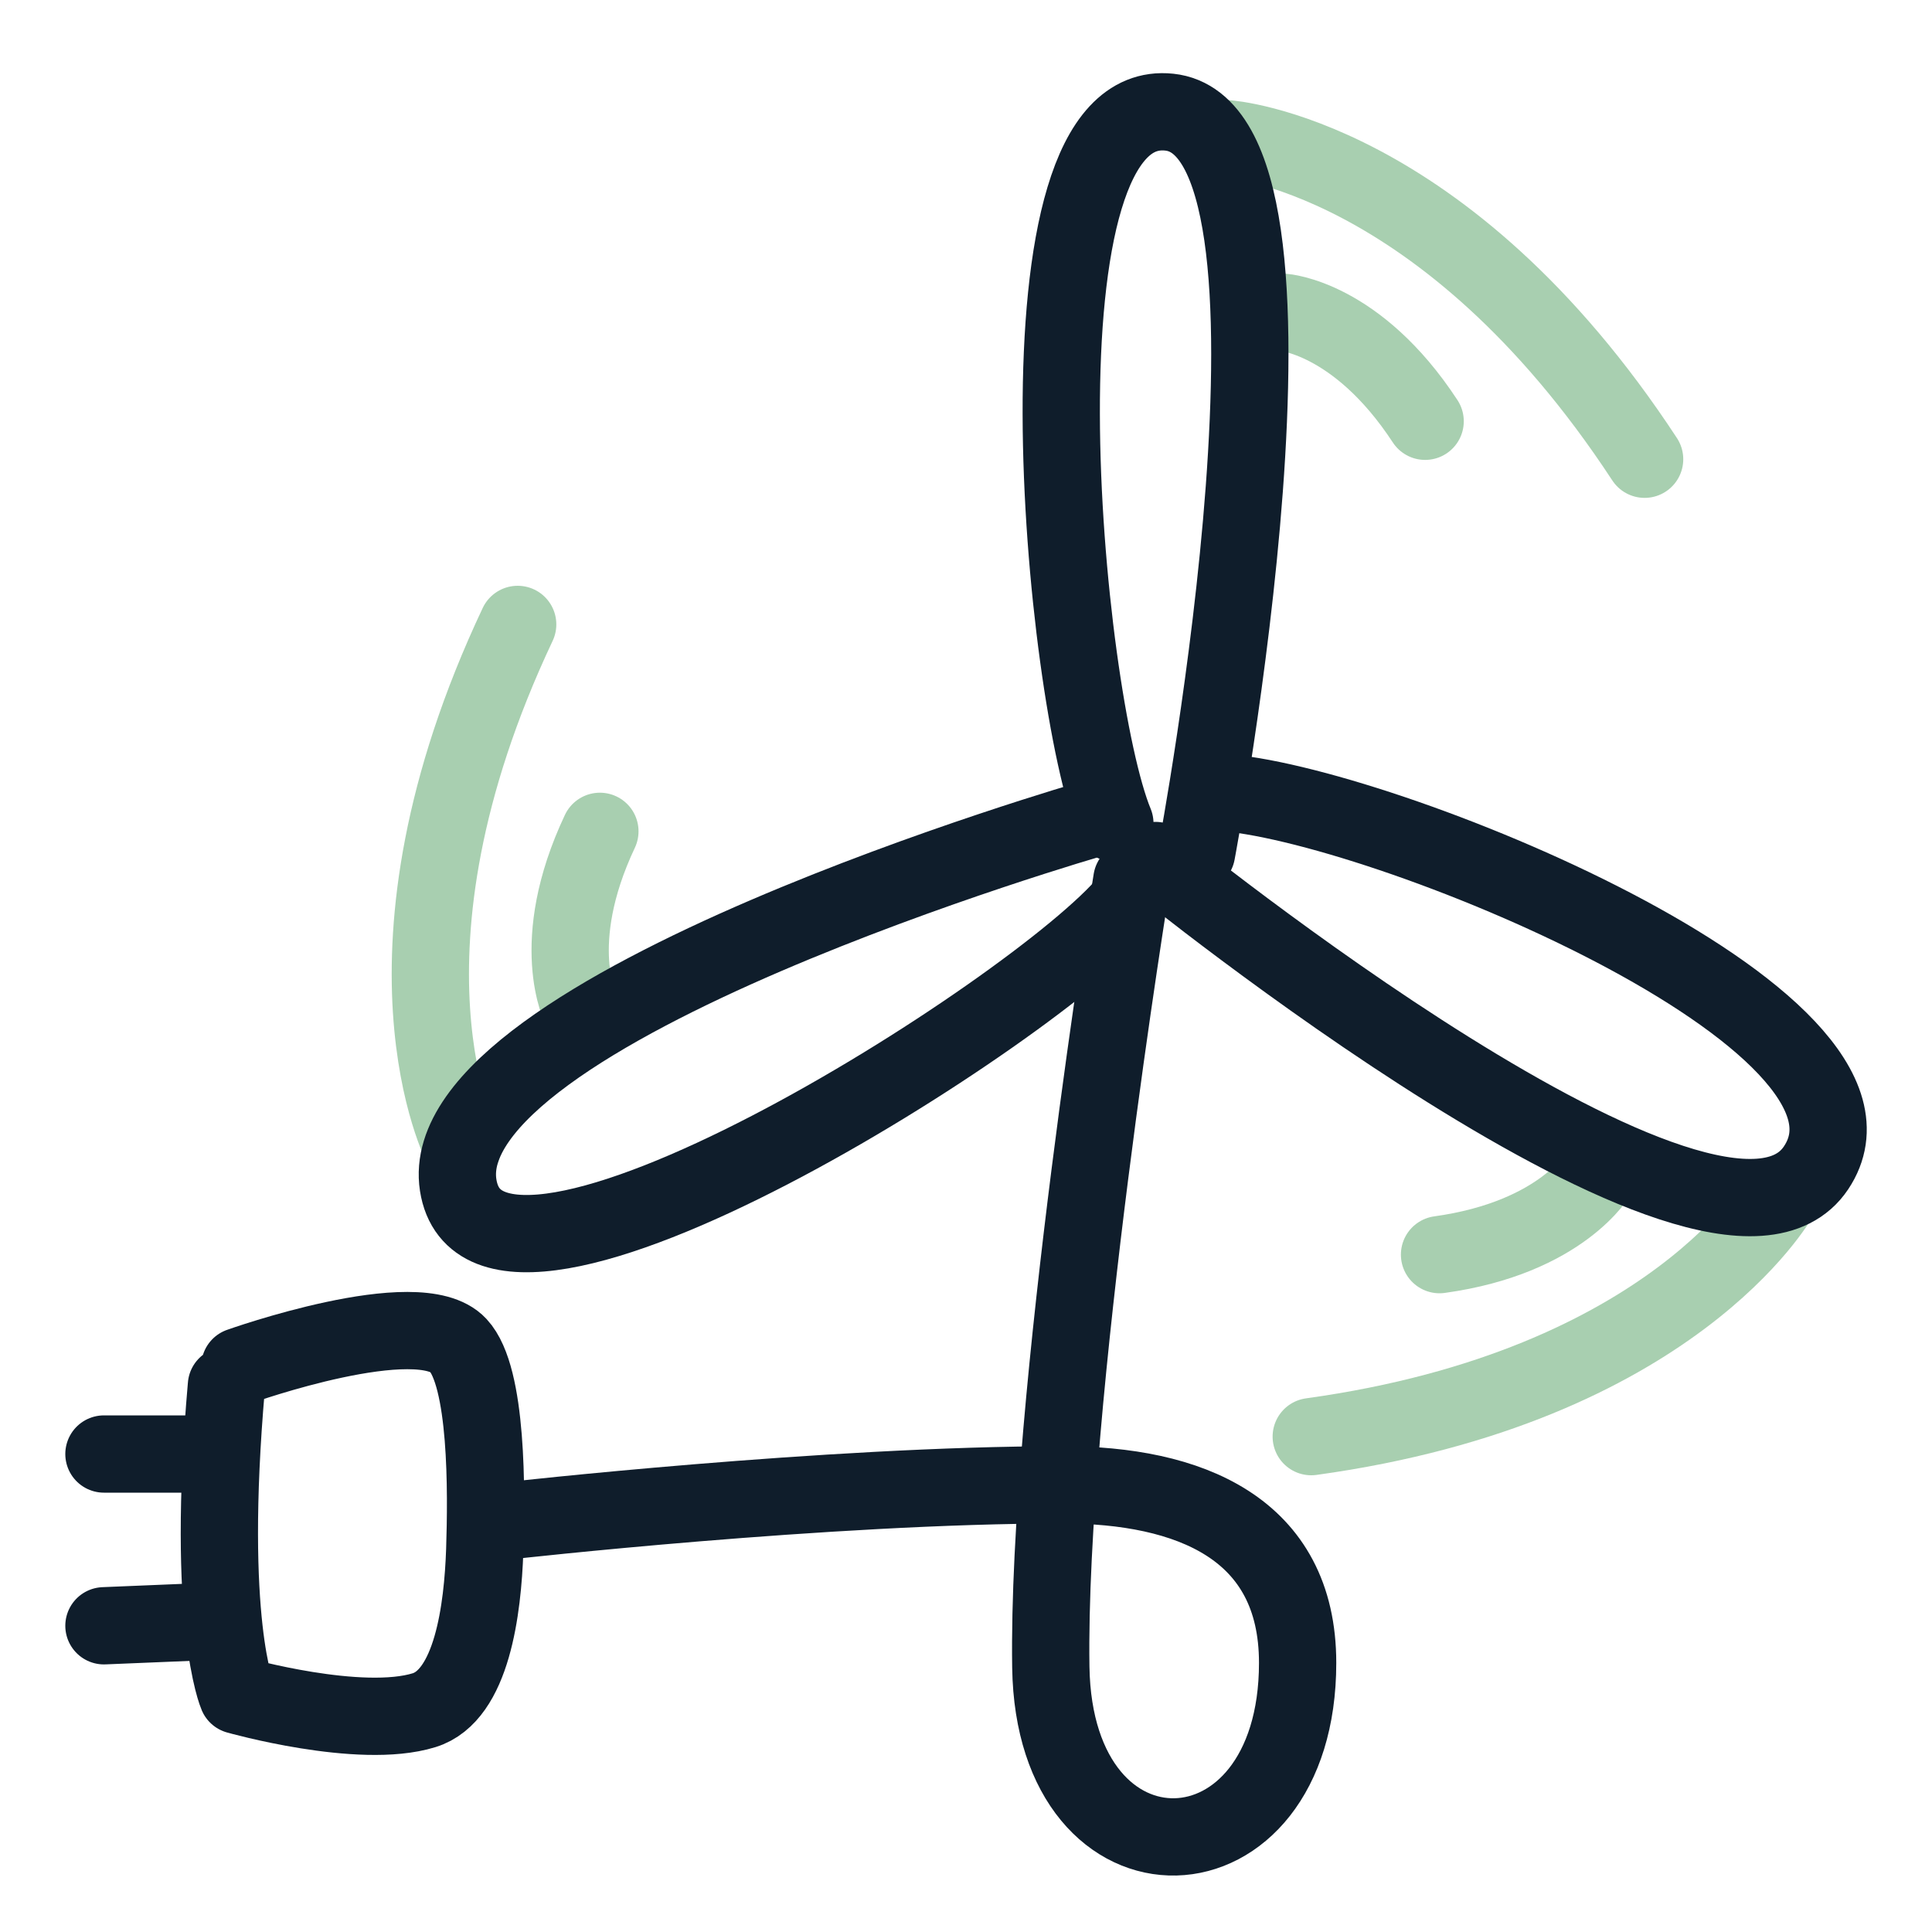
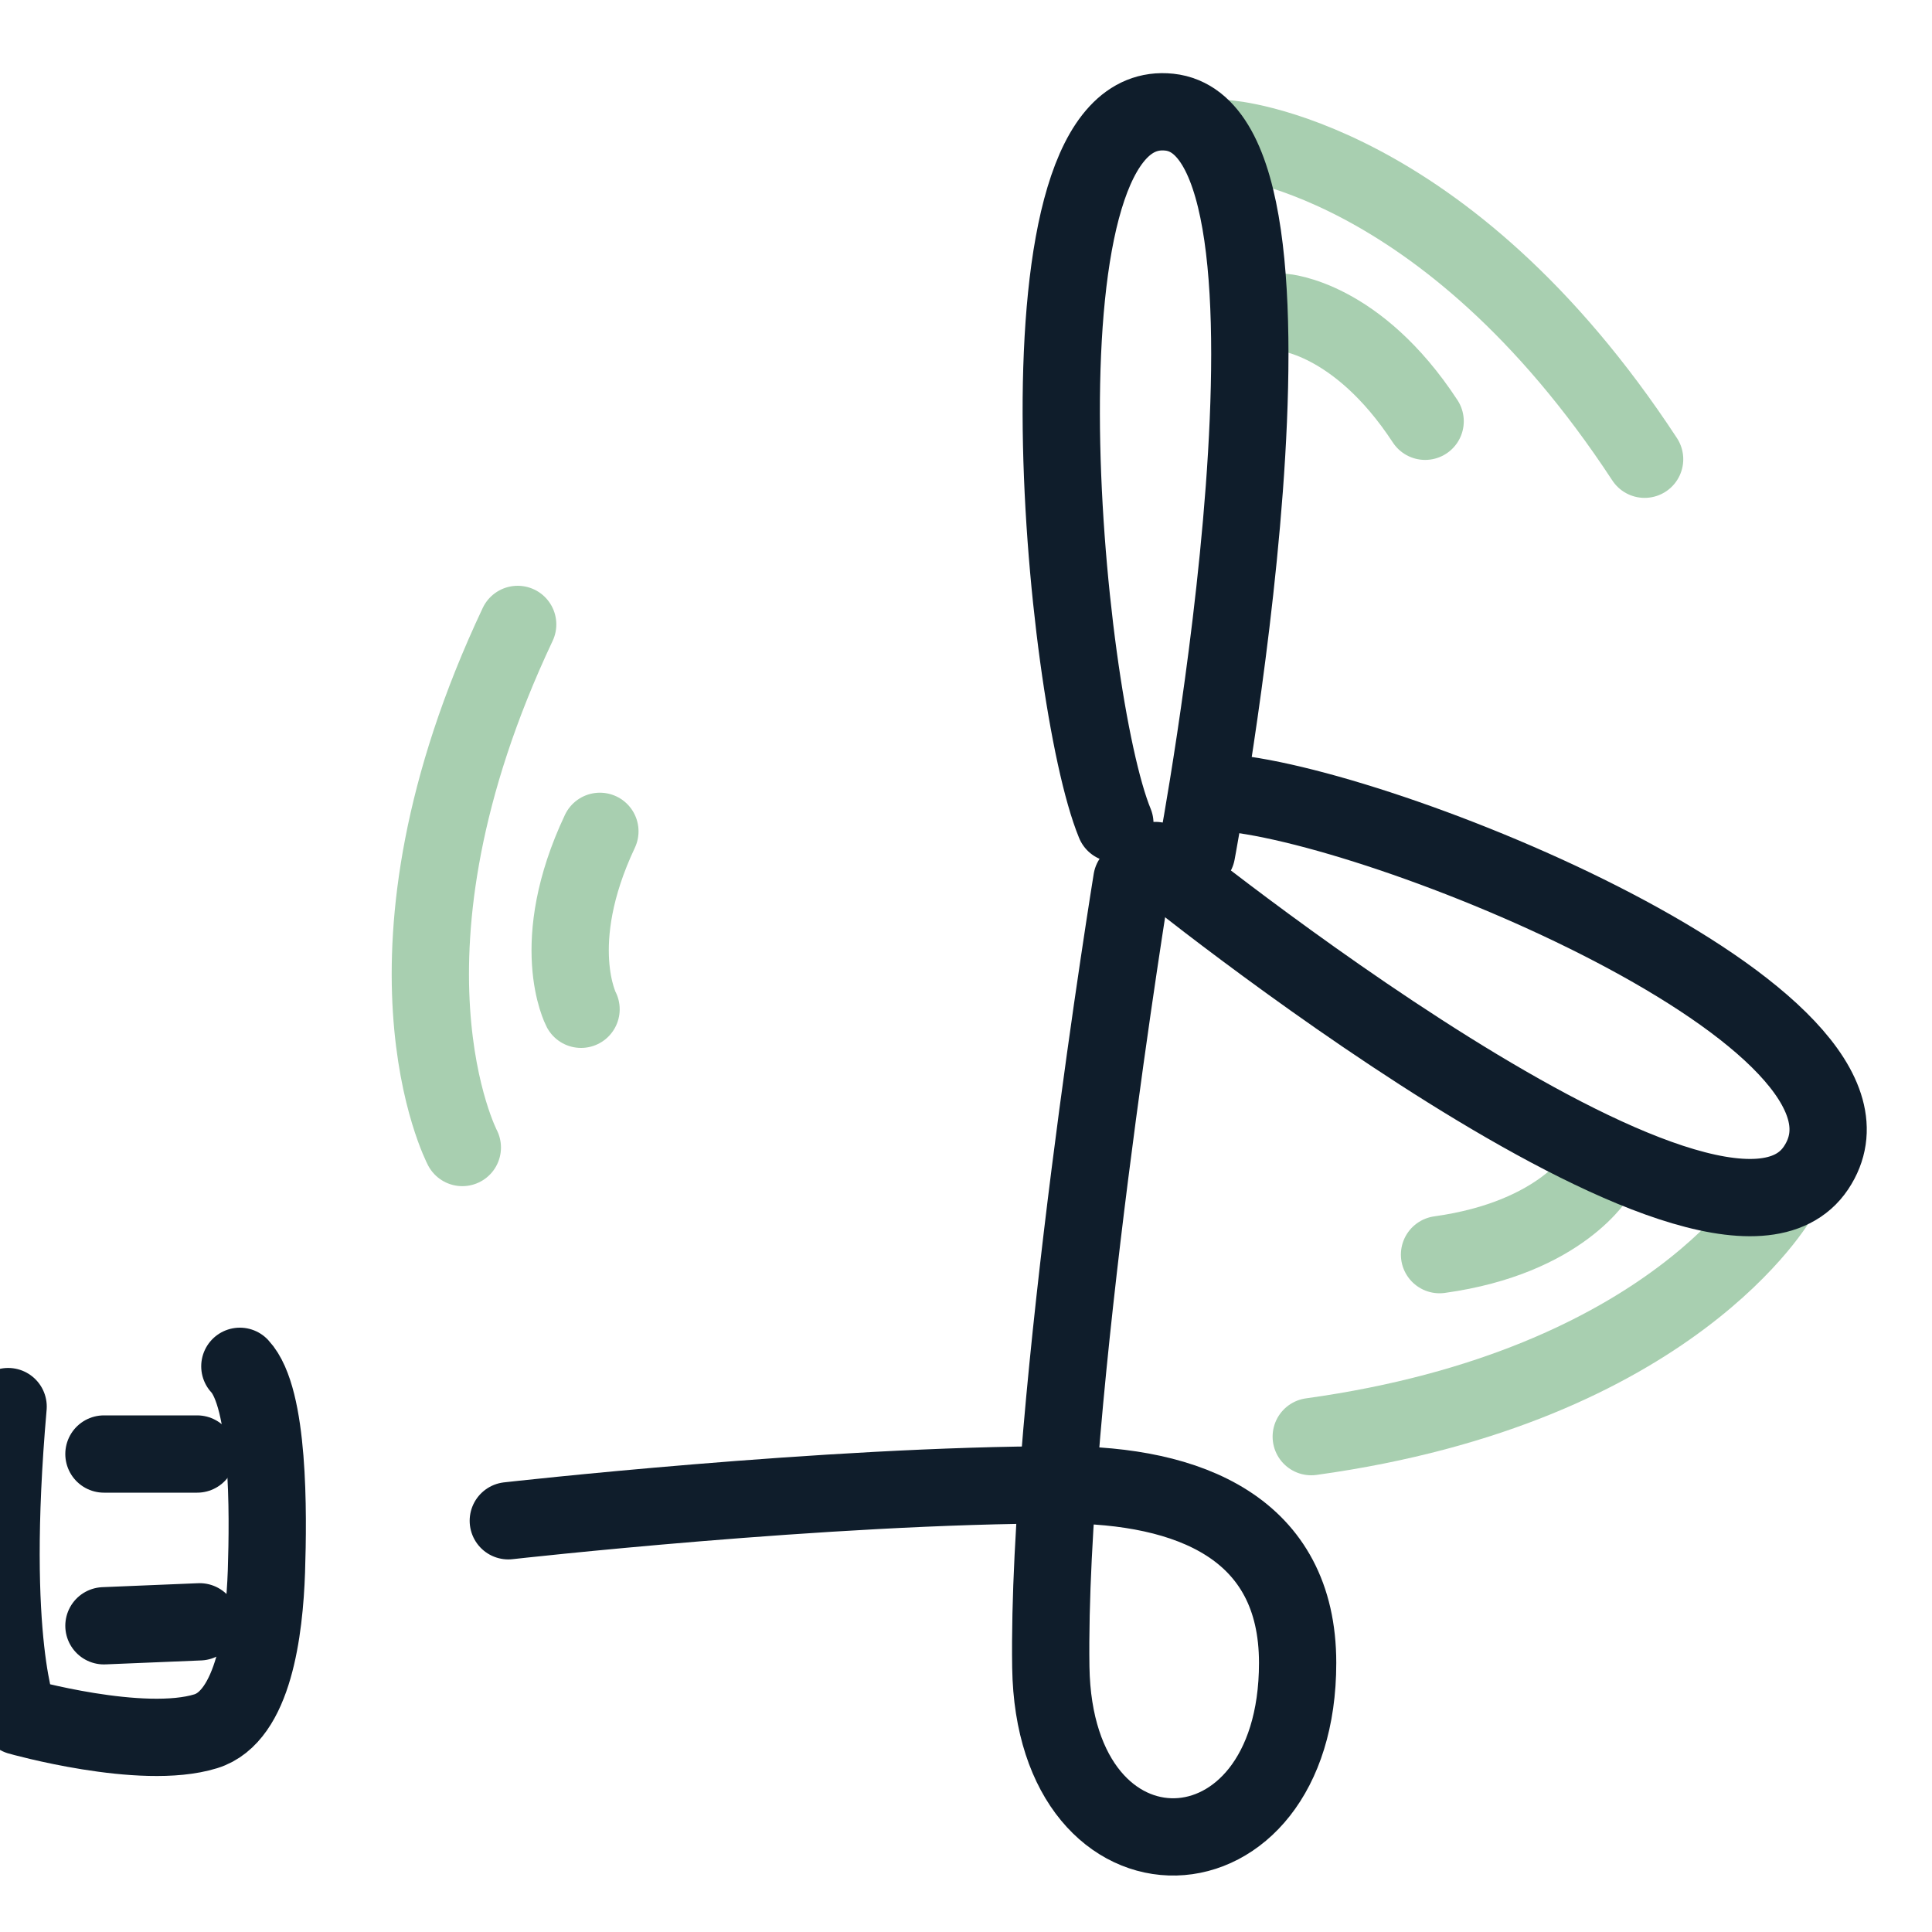
<svg xmlns="http://www.w3.org/2000/svg" id="a" viewBox="0 0 200 200">
  <path d="M47.86,118.79s-10.43-19.9,5.73-54.15" style="fill:none; stroke:#a8cfb0; stroke-linecap:round; stroke-linejoin:round; stroke-width:8px;" />
  <path d="M60.15,104.48s-3.55-6.77,1.95-18.42" style="fill:none; stroke:#a8cfb0; stroke-linecap:round; stroke-linejoin:round; stroke-width:8px;" />
  <path d="M127.07,14.37s22.42,1.51,43.18,33.17" style="fill:none; stroke:#a8cfb0; stroke-linecap:round; stroke-linejoin:round; stroke-width:8px;" />
  <path d="M132.85,32.33s7.63,.51,14.68,11.28" style="fill:none; stroke:#a8cfb0; stroke-linecap:round; stroke-linejoin:round; stroke-width:8px;" />
  <path d="M184.21,123.91s-10.96,19.62-48.47,24.81" style="fill:none; stroke:#a8cfb0; stroke-linecap:round; stroke-linejoin:round; stroke-width:8px;" />
  <path d="M165.5,121.44s-3.73,6.67-16.48,8.44" style="fill:none; stroke:#a8cfb0; stroke-linecap:round; stroke-linejoin:round; stroke-width:8px;" />
  <path d="M119.62,89.08s58.12,47.2,68.38,31.81c10.26-15.39-45.66-38.01-61.82-38.88" style="fill:none; stroke:#0f1d2b; stroke-linecap:round; stroke-linejoin:round; stroke-width:8px;" />
-   <path d="M113.17,84.72s-68.56,19.75-65.74,37.96c2.82,18.21,60.04-18.08,69.39-29.38" style="fill:none; stroke:#0f1d2b; stroke-linecap:round; stroke-linejoin:round; stroke-width:8px;" />
  <path d="M117.17,91.1s-8.8,54.07-8.39,81.48c.36,23.9,25.55,23.11,25.55-.44,0-13.99-11.27-18.43-24.37-18.43-24.36,0-57.34,3.72-57.34,3.72" style="fill:none; stroke:#0f1d2b; stroke-linecap:round; stroke-linejoin:round; stroke-width:8px;" />
  <g>
-     <path d="M24.83,141.44s18.5-6.59,22.6-2.18c3.05,3.27,2.95,15.15,2.75,21.23-.21,6.08-1.31,15.02-6.28,16.55-6.63,2.05-19.33-1.55-19.33-1.55,0,0-3.28-7.51-1.13-32.06" style="fill:none; stroke:#0f1d2b; stroke-linecap:round; stroke-linejoin:round; stroke-width:8px;" />
+     <path d="M24.83,141.44c3.05,3.27,2.95,15.15,2.75,21.23-.21,6.08-1.31,15.02-6.28,16.55-6.63,2.05-19.33-1.55-19.33-1.55,0,0-3.28-7.51-1.13-32.06" style="fill:none; stroke:#0f1d2b; stroke-linecap:round; stroke-linejoin:round; stroke-width:8px;" />
    <line x1="10.76" y1="150.52" x2="20.41" y2="150.52" style="fill:none; stroke:#0f1d2b; stroke-linecap:round; stroke-linejoin:round; stroke-width:8px;" />
    <line x1="10.76" y1="168.3" x2="20.67" y2="167.89" style="fill:none; stroke:#0f1d2b; stroke-linecap:round; stroke-linejoin:round; stroke-width:8px;" />
  </g>
  <path d="M123.87,88.27s14.11-74.86-2.82-76.66c-16.93-1.8-11.03,60.53-5.64,73.62" style="fill:none; stroke:#0f1d2b; stroke-linecap:round; stroke-linejoin:round; stroke-width:8px;" />
</svg>